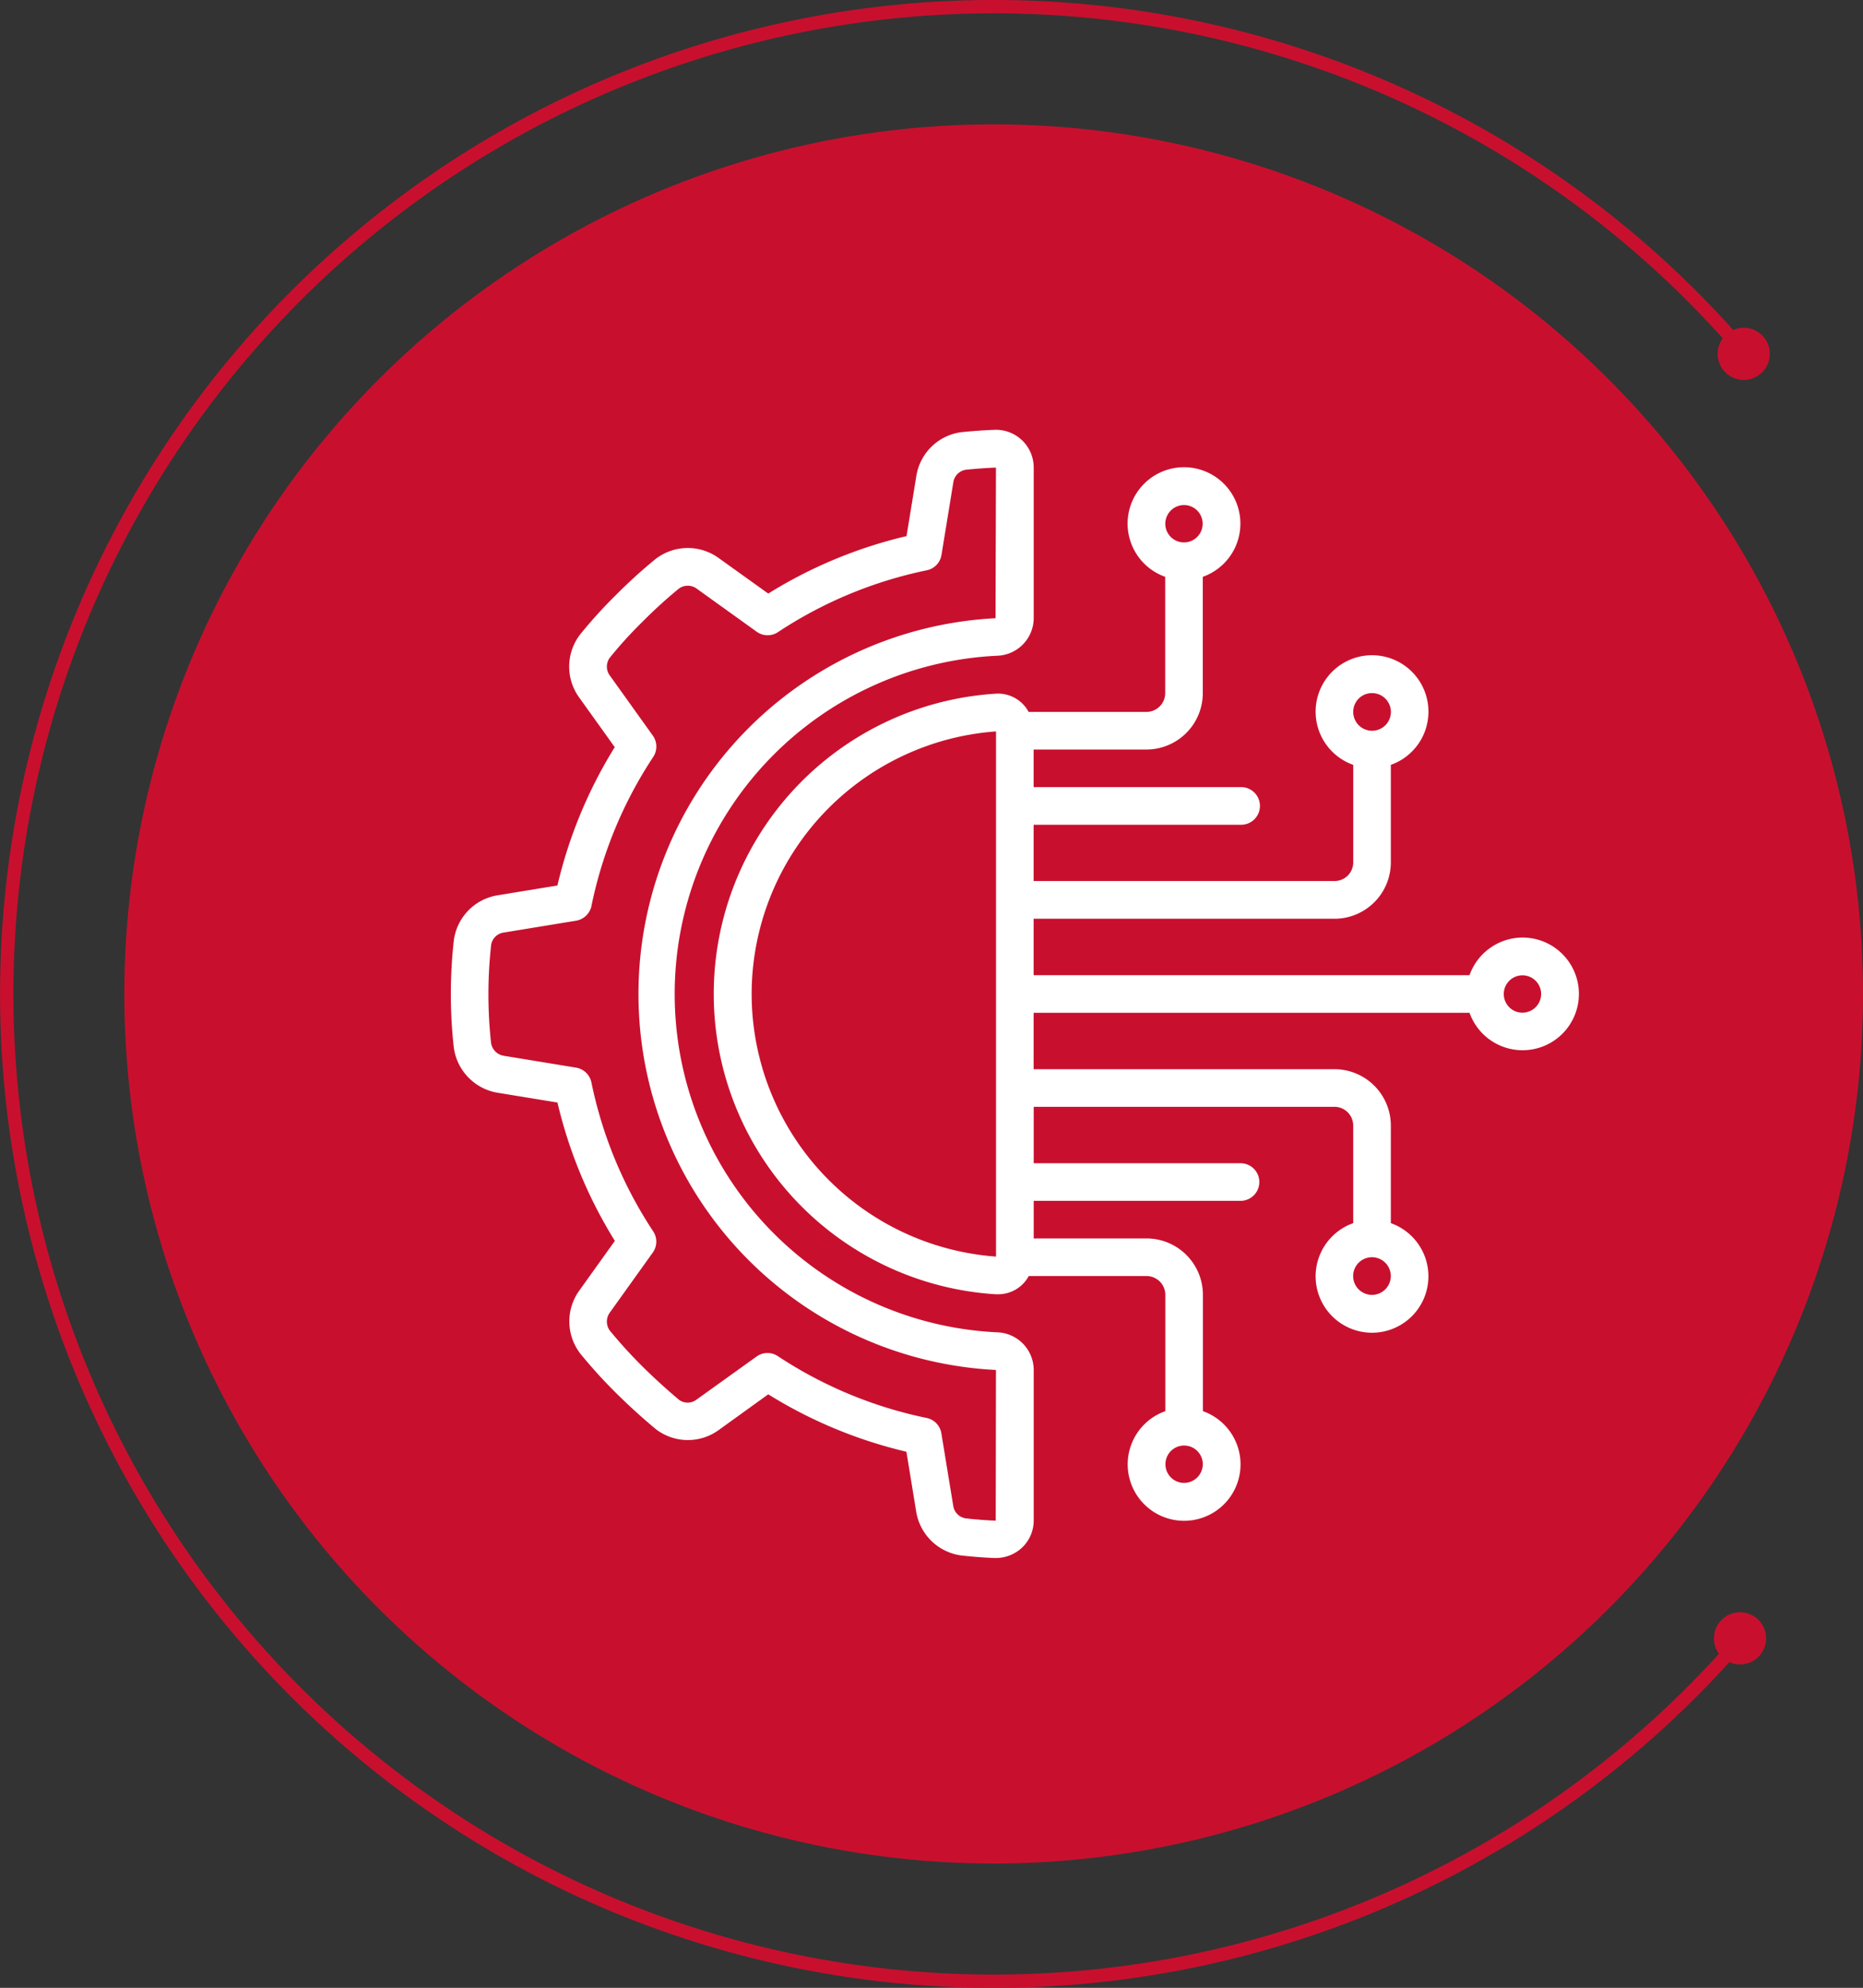
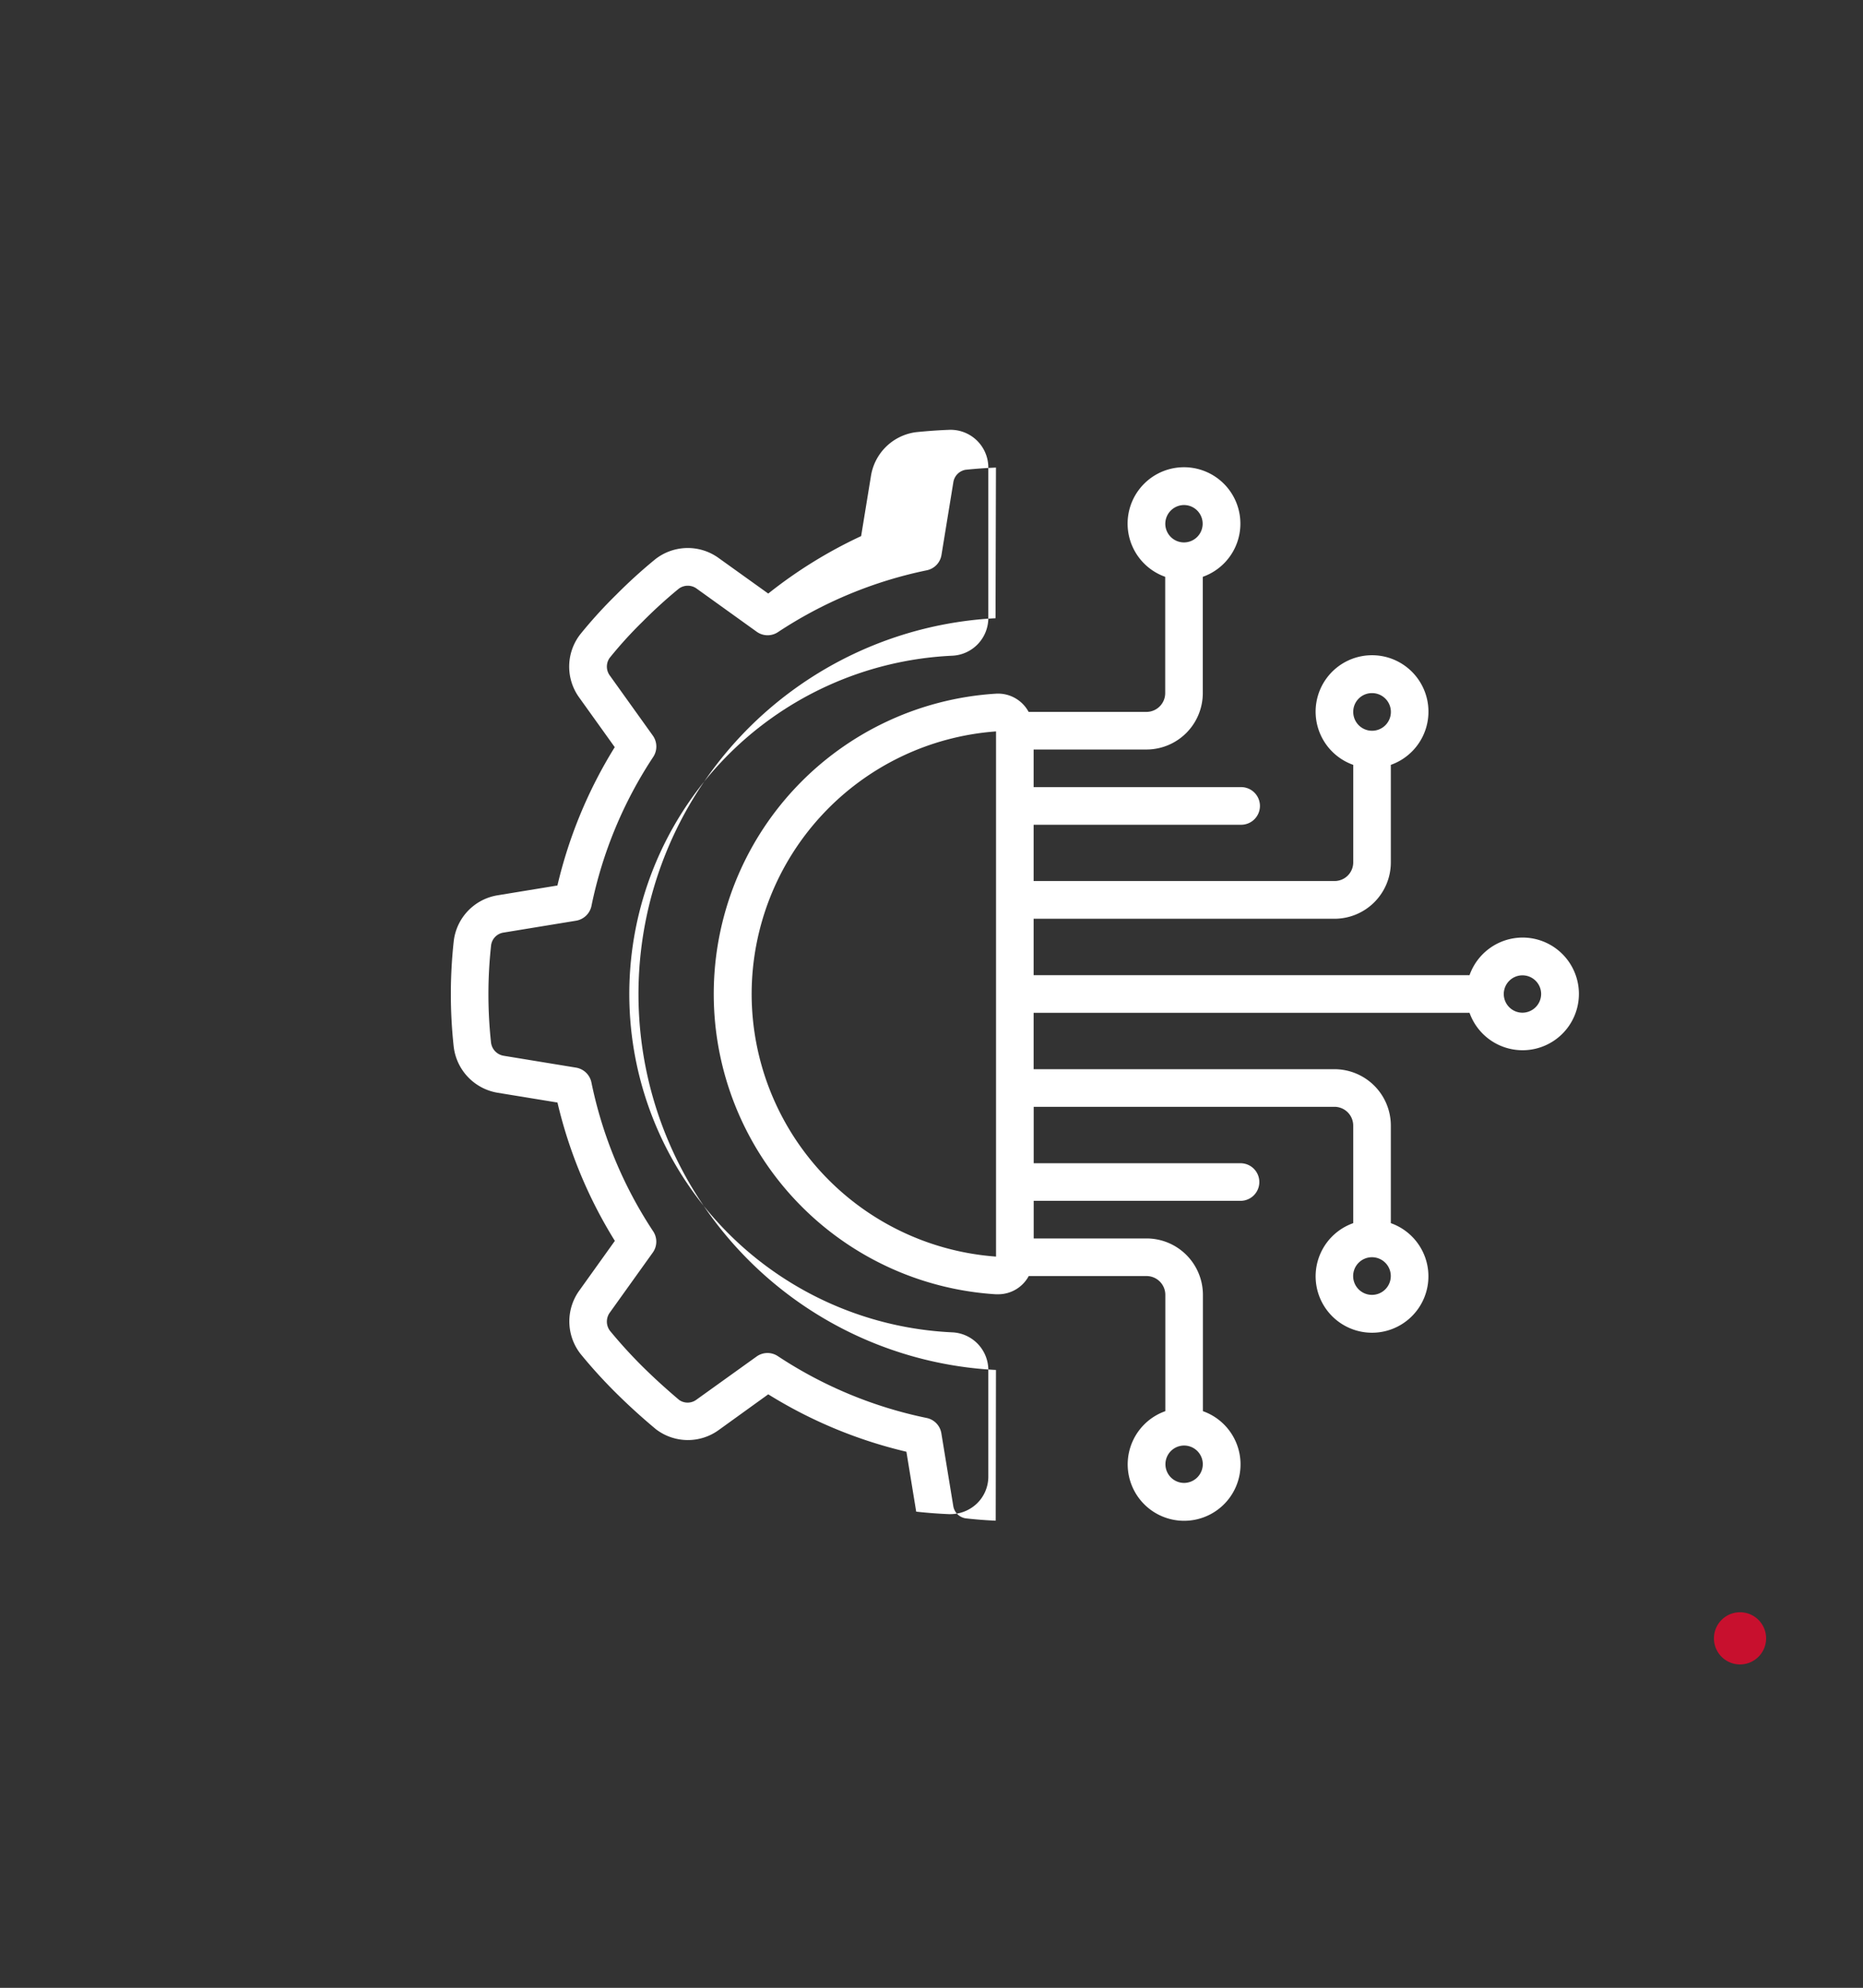
<svg xmlns="http://www.w3.org/2000/svg" width="79.785" height="85.109" viewBox="0 0 79.785 85.109">
  <rect x="0" y="0" width="79.785" height="85.109" fill="#333333" stroke="none" />
  <g id="Group_599" data-name="Group 599" transform="translate(-1317.363 -2523.085)">
-     <path id="Path_263" data-name="Path 263" d="M767.1,70.131a42.27,42.27,0,1,1,.155-54.972" transform="translate(624.857 2523.086)" fill="none" stroke="#c8102e" stroke-miterlimit="10" stroke-width="0.571" />
    <path id="Path_264" data-name="Path 264" d="M749.263,53.467a1.117,1.117,0,1,1,.072,1.579,1.117,1.117,0,0,1-.072-1.579" transform="translate(641.794 2539.009)" fill="#c8102e" />
-     <path id="Path_265" data-name="Path 265" d="M749.38,12.713a1.117,1.117,0,1,0,.079-1.577,1.116,1.116,0,0,0-.079,1.577" transform="translate(641.831 2526.27)" fill="#c8102e" />
-     <path id="Path_266" data-name="Path 266" d="M771.123,41.387a37.23,37.23,0,1,1-37.23-37.23,37.229,37.229,0,0,1,37.23,37.23" transform="translate(626.025 2524.253)" fill="#c8102e" />
-     <path id="Path_294" data-name="Path 294" d="M709.408,34.135a2.252,2.252,0,0,0-1.875,1.944,20.783,20.783,0,0,0-.005,4.524,2.268,2.268,0,0,0,1.882,1.985l2.563.419a19.777,19.777,0,0,0,2.458,5.923l-1.508,2.107a2.257,2.257,0,0,0,.035,2.728,21.513,21.513,0,0,0,1.529,1.683c.5.495,1.041.993,1.7,1.544a2.249,2.249,0,0,0,2.7.031L721,55.5a19.779,19.779,0,0,0,5.917,2.458l.419,2.565a2.259,2.259,0,0,0,1.944,1.878c.461.051.925.087,1.4.107h.069a1.645,1.645,0,0,0,1.128-.452,1.6,1.6,0,0,0,.492-1.157V54.452a1.617,1.617,0,0,0-1.546-1.606,14.5,14.5,0,0,1,0-28.969,1.618,1.618,0,0,0,1.546-1.611V15.816a1.617,1.617,0,0,0-1.685-1.61c-.467.018-.933.052-1.41.1a2.247,2.247,0,0,0-1.933,1.886l-.419,2.564A19.771,19.771,0,0,0,721,21.216L718.884,19.7a2.255,2.255,0,0,0-2.719.044,21.8,21.8,0,0,0-1.674,1.521,19.9,19.9,0,0,0-1.545,1.7,2.255,2.255,0,0,0-.038,2.708l1.518,2.119a19.8,19.8,0,0,0-2.455,5.923Zm4.022.449a18.171,18.171,0,0,1,2.645-6.375.808.808,0,0,0-.018-.912l-1.836-2.564a.644.644,0,0,1-.013-.763,17.842,17.842,0,0,1,1.417-1.558q.734-.74,1.538-1.4a.646.646,0,0,1,.782,0l2.56,1.838a.8.8,0,0,0,.911.017,18.223,18.223,0,0,1,6.372-2.647.8.8,0,0,0,.631-.657l.506-3.1a.641.641,0,0,1,.527-.547c.426-.044.858-.075,1.3-.094l-.018,6.45a16.113,16.113,0,0,0,.018,32.185l-.01,6.453c-.433-.018-.862-.052-1.285-.1a.635.635,0,0,1-.535-.539l-.508-3.1a.8.8,0,0,0-.631-.659,18.223,18.223,0,0,1-6.372-2.647.8.8,0,0,0-.911.017l-2.564,1.839a.633.633,0,0,1-.75.021c-.591-.5-1.1-.967-1.567-1.428a20.645,20.645,0,0,1-1.4-1.537.654.654,0,0,1,0-.782l1.835-2.563a.8.8,0,0,0,.018-.911,18.171,18.171,0,0,1-2.645-6.375.809.809,0,0,0-.657-.633l-3.1-.508a.653.653,0,0,1-.543-.573,19.217,19.217,0,0,1,.005-4.166.632.632,0,0,1,.538-.536l3.1-.508a.81.81,0,0,0,.66-.635" transform="translate(629.264 2527.282)" fill="#fff" />
+     <path id="Path_294" data-name="Path 294" d="M709.408,34.135a2.252,2.252,0,0,0-1.875,1.944,20.783,20.783,0,0,0-.005,4.524,2.268,2.268,0,0,0,1.882,1.985l2.563.419a19.777,19.777,0,0,0,2.458,5.923l-1.508,2.107a2.257,2.257,0,0,0,.035,2.728,21.513,21.513,0,0,0,1.529,1.683c.5.495,1.041.993,1.7,1.544a2.249,2.249,0,0,0,2.7.031L721,55.5a19.779,19.779,0,0,0,5.917,2.458l.419,2.565c.461.051.925.087,1.4.107h.069a1.645,1.645,0,0,0,1.128-.452,1.6,1.6,0,0,0,.492-1.157V54.452a1.617,1.617,0,0,0-1.546-1.606,14.5,14.5,0,0,1,0-28.969,1.618,1.618,0,0,0,1.546-1.611V15.816a1.617,1.617,0,0,0-1.685-1.61c-.467.018-.933.052-1.41.1a2.247,2.247,0,0,0-1.933,1.886l-.419,2.564A19.771,19.771,0,0,0,721,21.216L718.884,19.7a2.255,2.255,0,0,0-2.719.044,21.8,21.8,0,0,0-1.674,1.521,19.9,19.9,0,0,0-1.545,1.7,2.255,2.255,0,0,0-.038,2.708l1.518,2.119a19.8,19.8,0,0,0-2.455,5.923Zm4.022.449a18.171,18.171,0,0,1,2.645-6.375.808.808,0,0,0-.018-.912l-1.836-2.564a.644.644,0,0,1-.013-.763,17.842,17.842,0,0,1,1.417-1.558q.734-.74,1.538-1.4a.646.646,0,0,1,.782,0l2.56,1.838a.8.8,0,0,0,.911.017,18.223,18.223,0,0,1,6.372-2.647.8.8,0,0,0,.631-.657l.506-3.1a.641.641,0,0,1,.527-.547c.426-.044.858-.075,1.3-.094l-.018,6.45a16.113,16.113,0,0,0,.018,32.185l-.01,6.453c-.433-.018-.862-.052-1.285-.1a.635.635,0,0,1-.535-.539l-.508-3.1a.8.8,0,0,0-.631-.659,18.223,18.223,0,0,1-6.372-2.647.8.8,0,0,0-.911.017l-2.564,1.839a.633.633,0,0,1-.75.021c-.591-.5-1.1-.967-1.567-1.428a20.645,20.645,0,0,1-1.4-1.537.654.654,0,0,1,0-.782l1.835-2.563a.8.8,0,0,0,.018-.911,18.171,18.171,0,0,1-2.645-6.375.809.809,0,0,0-.657-.633l-3.1-.508a.653.653,0,0,1-.543-.573,19.217,19.217,0,0,1,.005-4.166.632.632,0,0,1,.538-.536l3.1-.508a.81.81,0,0,0,.66-.635" transform="translate(629.264 2527.282)" fill="#fff" />
    <path id="Path_295" data-name="Path 295" d="M750.69,35.573a2.417,2.417,0,0,0-2.267,1.611H729.756V34.768h12.883a2.415,2.415,0,0,0,2.414-2.416V28.179a2.416,2.416,0,1,0-1.61,0v4.174a.8.8,0,0,1-.8.8H729.756V30.743h8.857a.806.806,0,1,0,0-1.611h-8.857v-1.61h4.831A2.416,2.416,0,0,0,737,25.106V20.128a2.415,2.415,0,1,0-1.61,0v4.978a.805.805,0,0,1-.806.806h-5.043a1.487,1.487,0,0,0-1.413-.78,12.882,12.882,0,0,0,0,25.713h.1a1.485,1.485,0,0,0,1.318-.78h5.043a.805.805,0,0,1,.806.806V55.85a2.416,2.416,0,1,0,1.61,0V50.871a2.416,2.416,0,0,0-2.415-2.416h-4.831V46.845h8.857a.8.8,0,1,0,0-1.61h-8.857V42.819h12.883a.805.805,0,0,1,.8.806V47.8a2.415,2.415,0,1,0,1.611,0V43.625a2.416,2.416,0,0,0-2.416-2.416H729.756V38.794h18.667a2.412,2.412,0,1,0,2.267-3.221m-6.441-10.466a.806.806,0,1,1-.806.806.8.8,0,0,1,.806-.806M736.2,17.055a.8.8,0,1,1-.806.806.805.805,0,0,1,.806-.806m0,41.867a.8.8,0,1,1,.8-.806.805.805,0,0,1-.8.806m8.051-8.051a.806.806,0,1,1,.8-.806.806.806,0,0,1-.8.806M717.679,37.99a11.285,11.285,0,0,1,10.466-11.243V49.232A11.286,11.286,0,0,1,717.679,37.99m33.011.8a.8.8,0,1,1,.8-.8.805.805,0,0,1-.8.8" transform="translate(631.874 2527.653)" fill="#fff" />
  </g>
</svg>